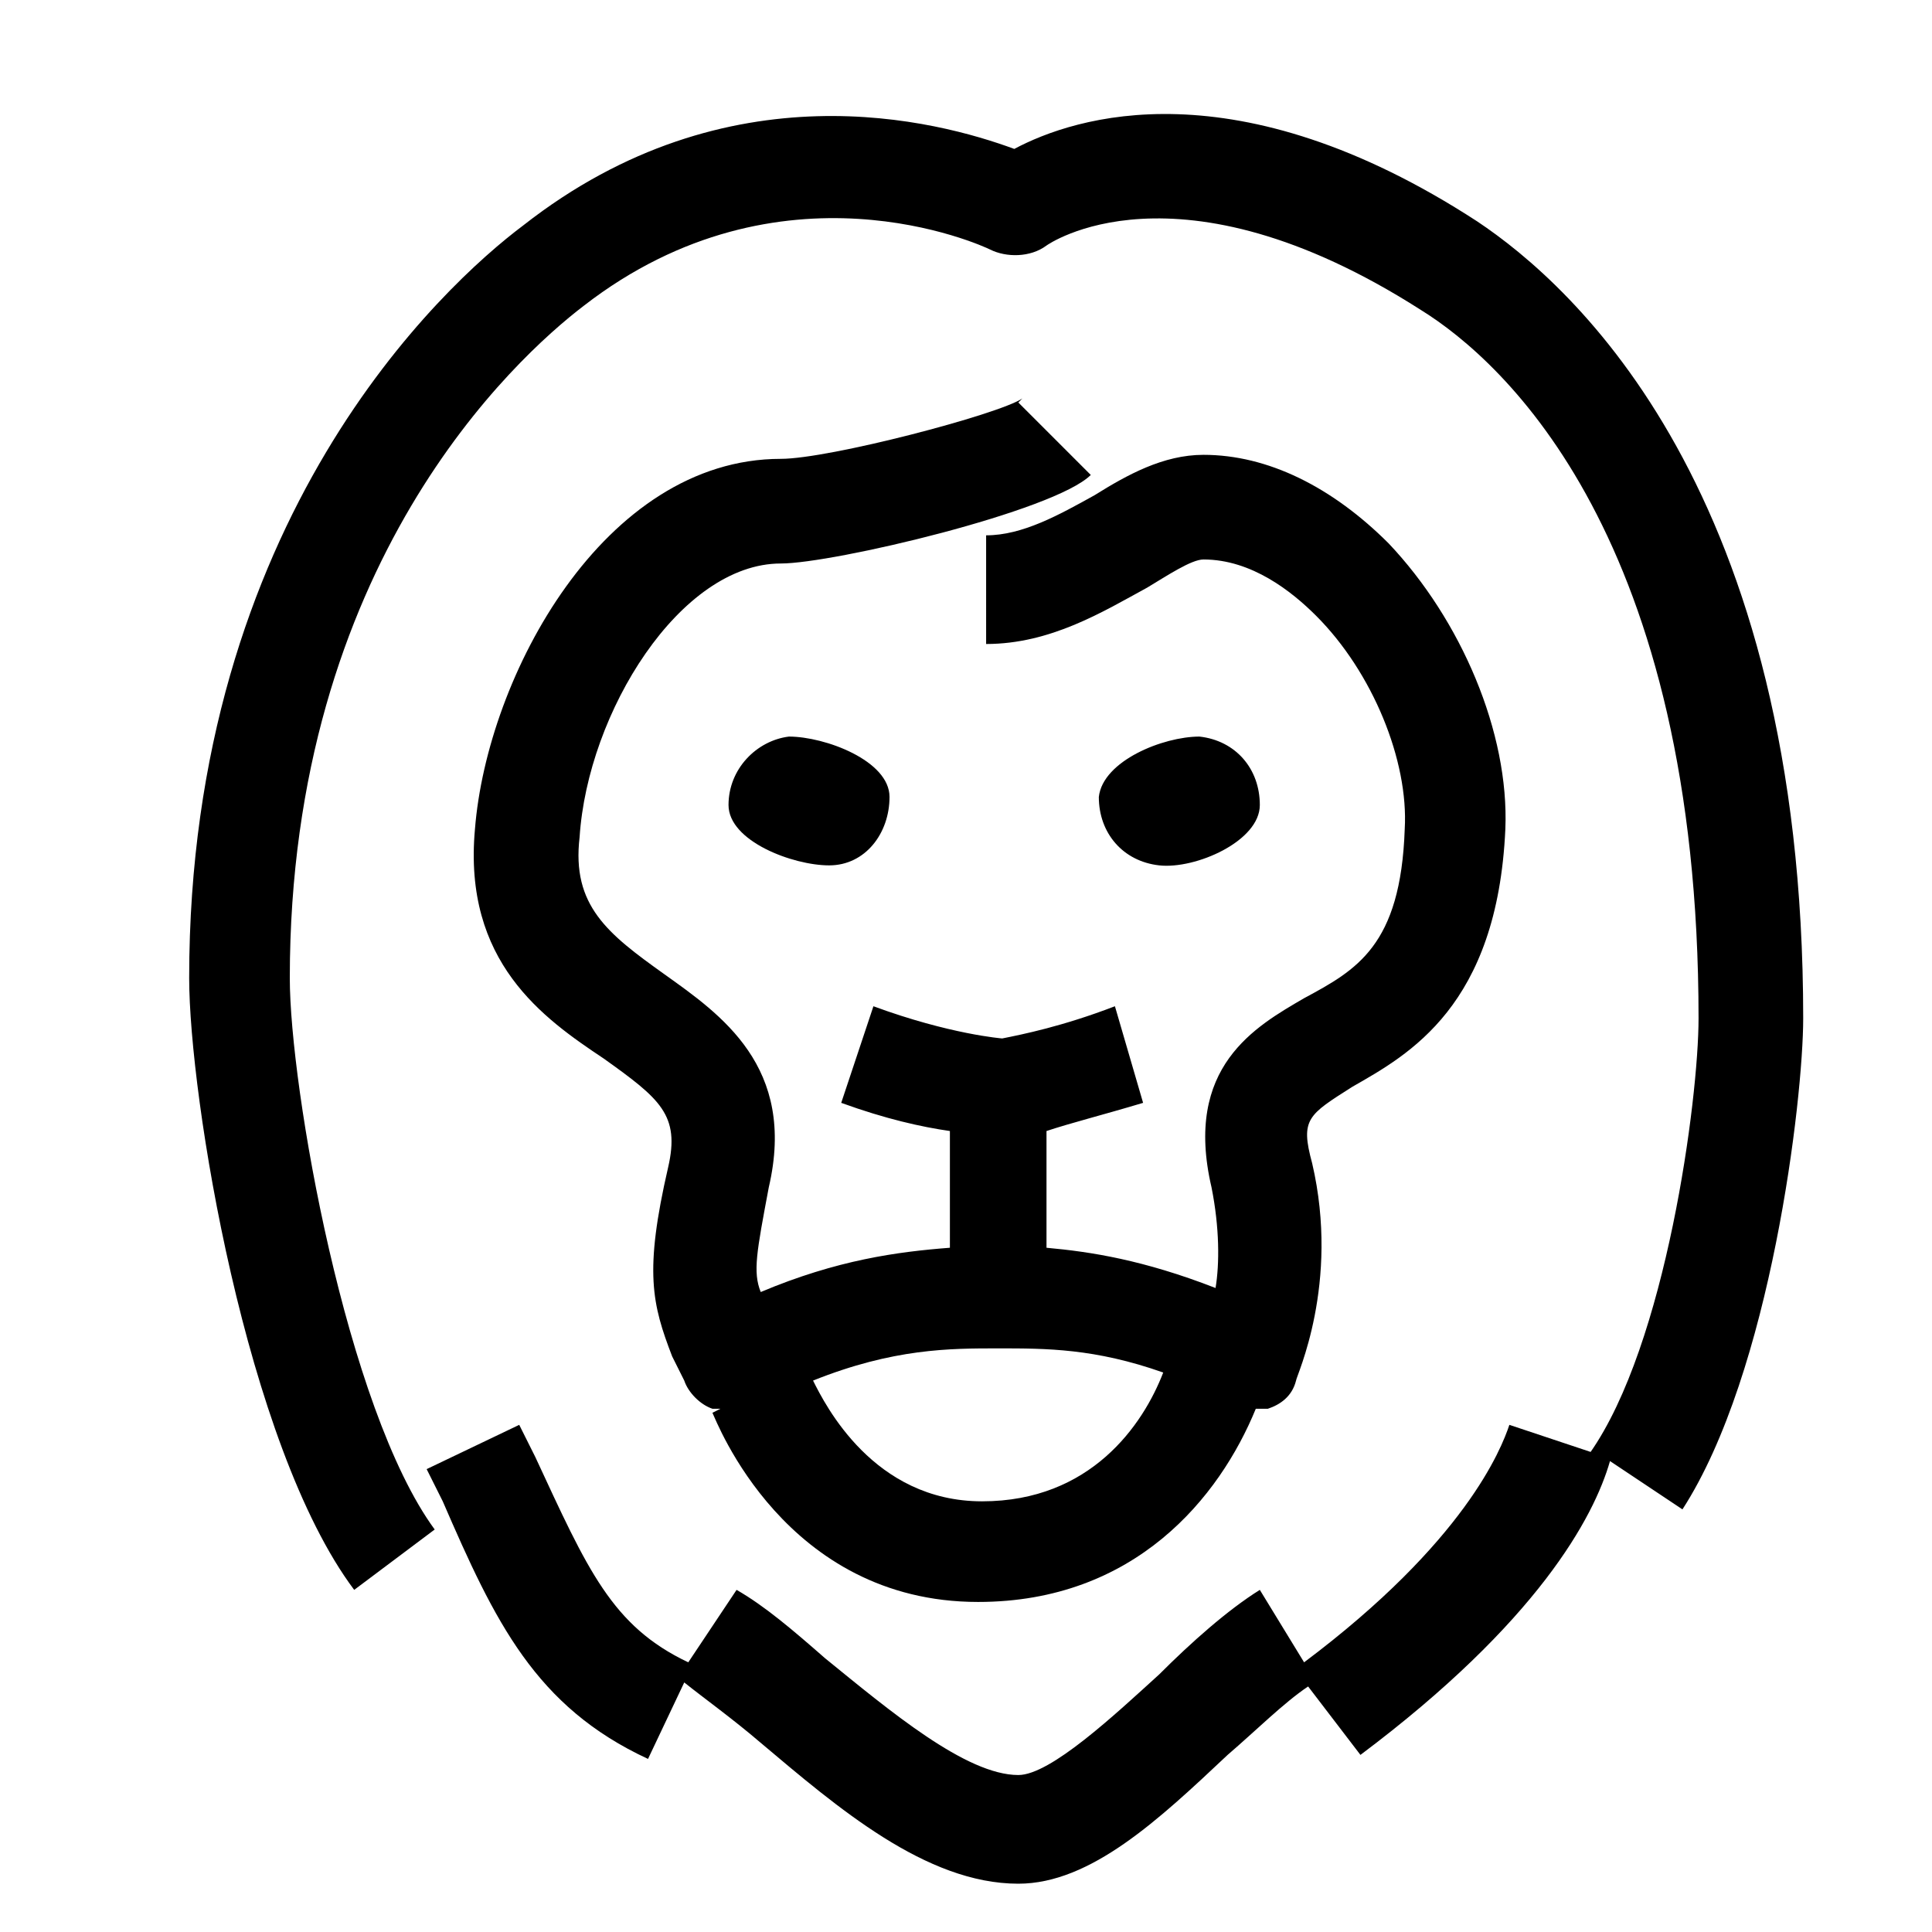
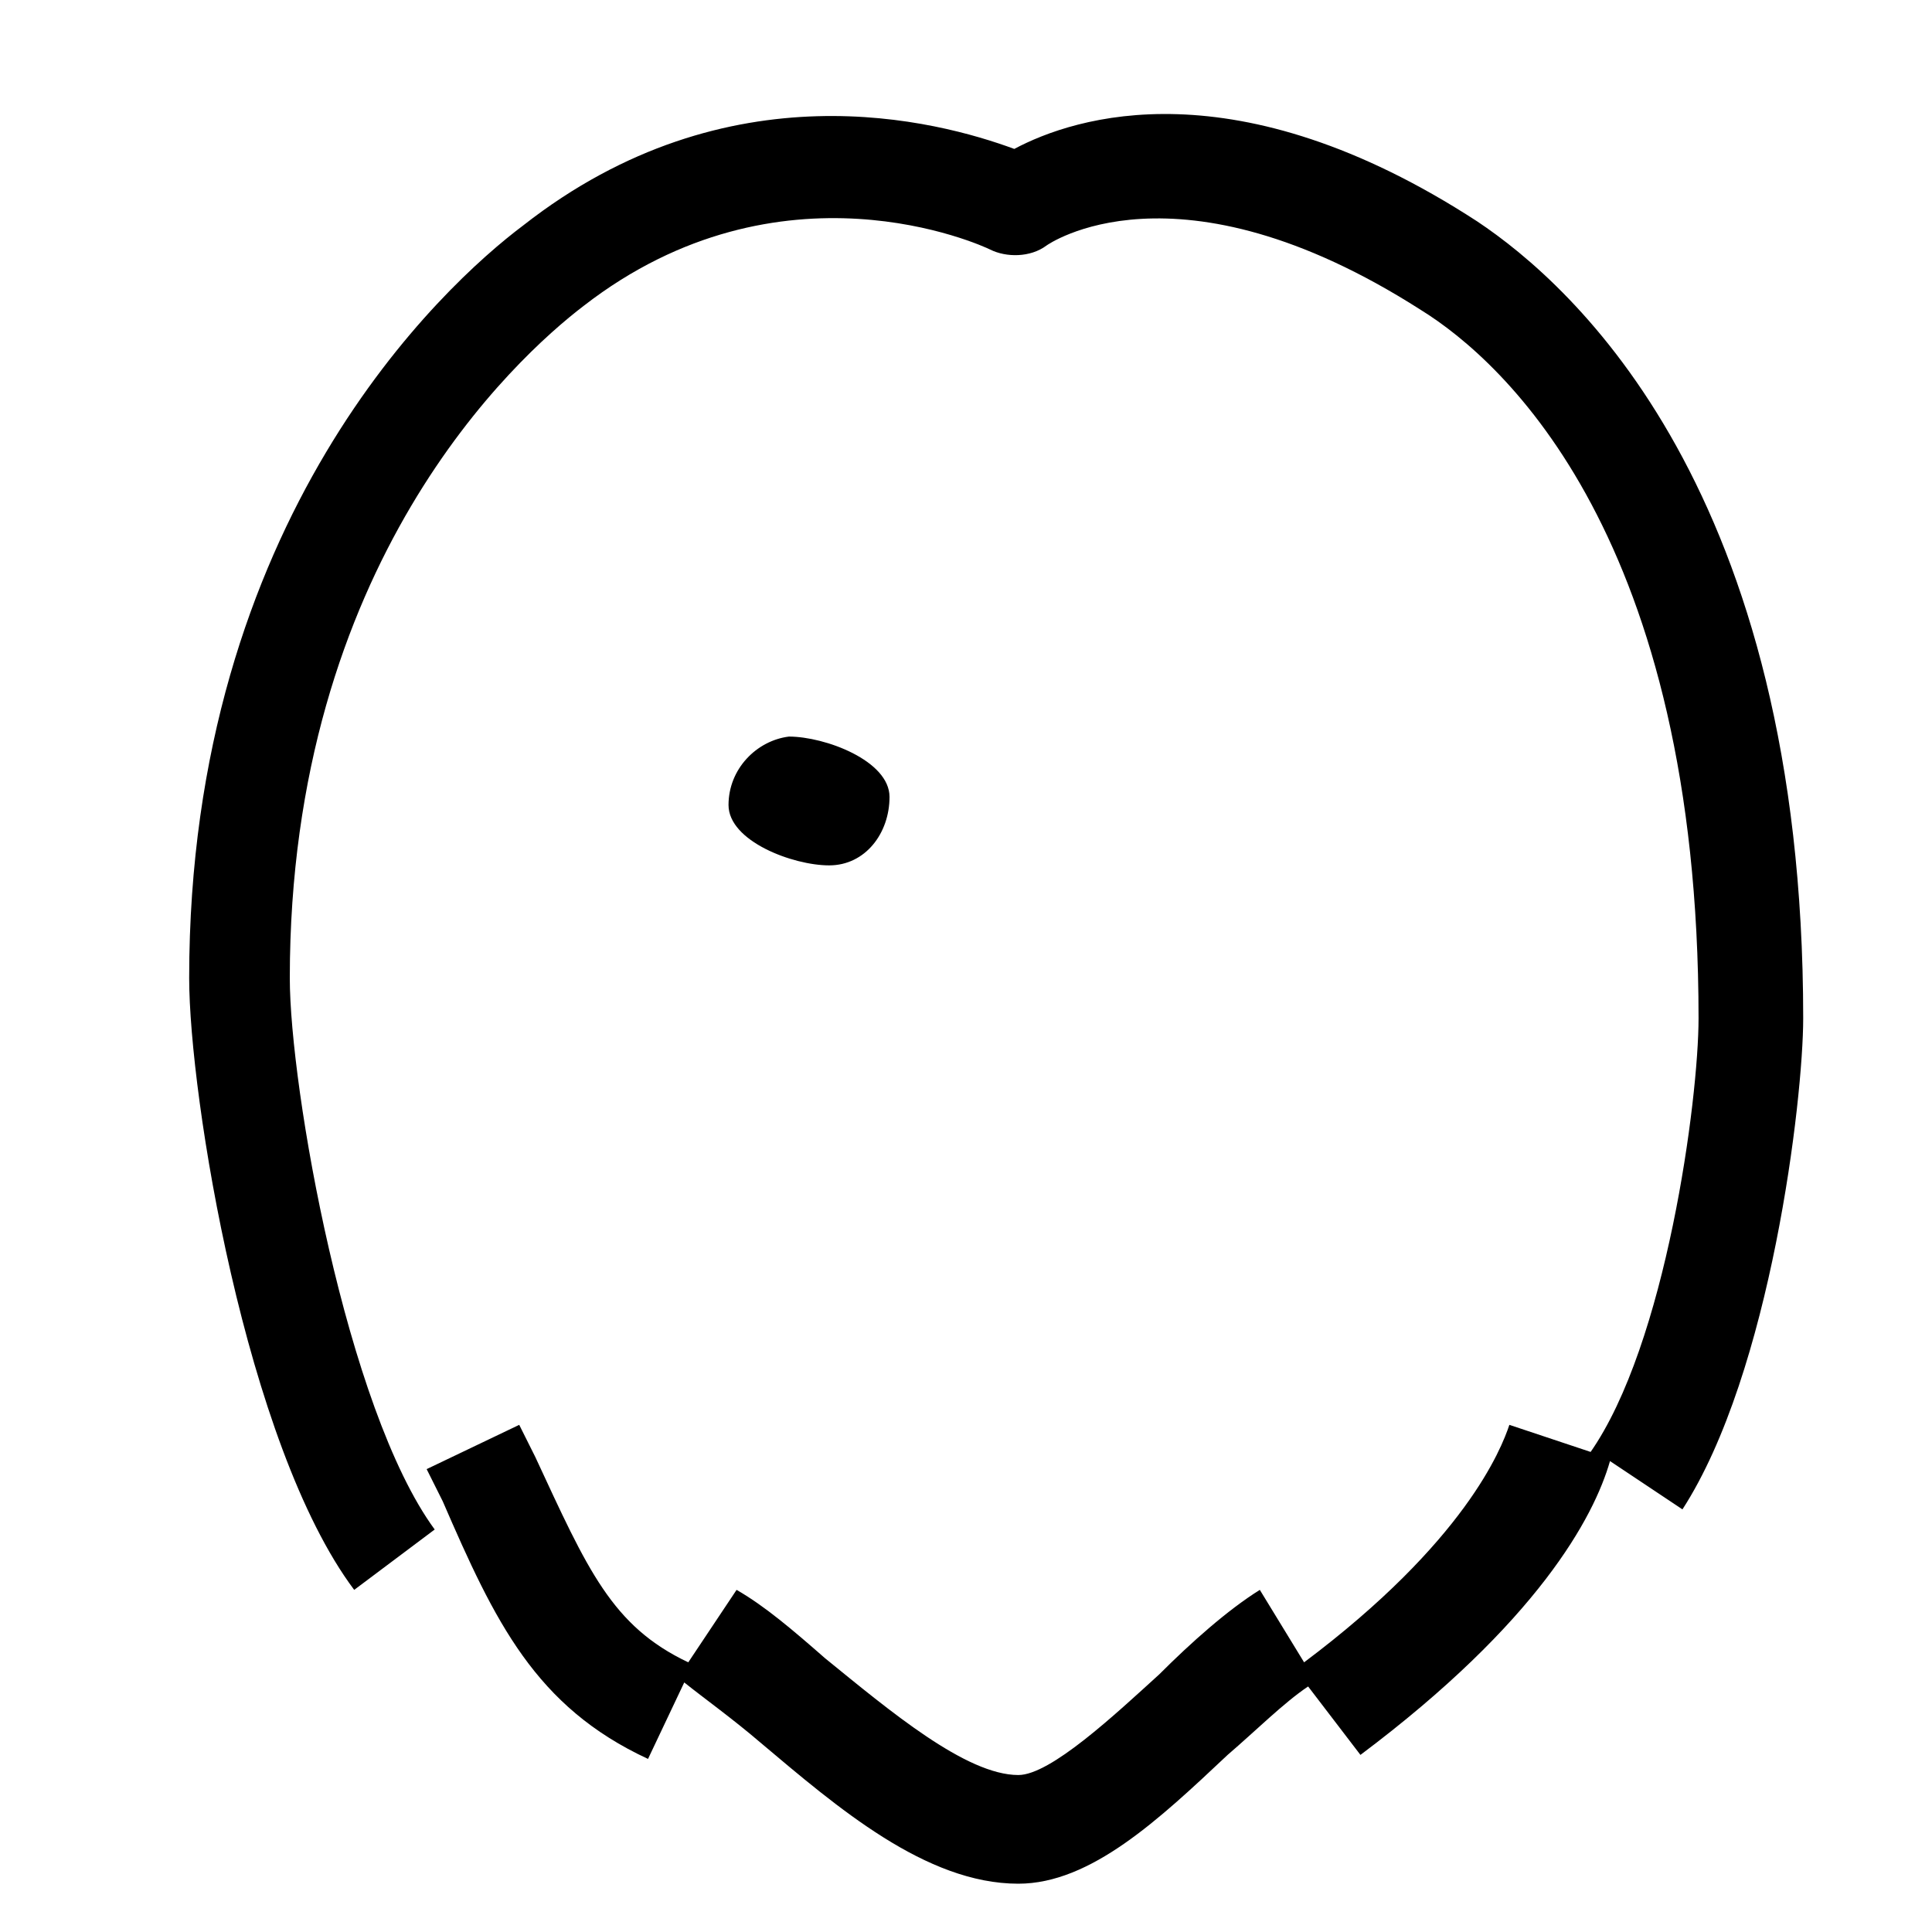
<svg xmlns="http://www.w3.org/2000/svg" version="1.1" id="editable_stroke" x="0px" y="0px" viewBox="0 0 48 48" style="enable-background:new 0 0 48 48;" xml:space="preserve">
  <g>
-     <path d="M31.3,20c0-0.9-0.6-1.6-1.5-1.7c-0.9,0-2.4,0.6-2.5,1.5c0,0.9,0.6,1.6,1.5,1.7S31.3,20.9,31.3,20z" />
    <path d="M18.1,20c0,0.9,1.6,1.5,2.5,1.5s1.5-0.8,1.5-1.7c0-0.9-1.6-1.5-2.5-1.5C18.8,18.4,18.1,19.1,18.1,20z" />
-     <path d="M19.4,11.4c-4.4,0-7.3,5.4-7.6,9.2c-0.3,3.3,1.7,4.7,3.2,5.7c1.4,1,1.9,1.4,1.6,2.7c-0.6,2.6-0.4,3.4,0.1,4.7   c0.1,0.2,0.2,0.4,0.3,0.6c0.1,0.3,0.4,0.6,0.7,0.7c0.1,0,0.2,0,0.2,0l-0.2,0.1c0.1,0.2,1.8,4.7,6.6,4.7c3.9,0,6-2.6,6.9-4.8   c0.1,0,0.2,0,0.3,0c0.3-0.1,0.6-0.3,0.7-0.7c0-0.1,1.1-2.4,0.4-5.4c-0.3-1.1-0.1-1.2,1-1.9c1.4-0.8,3.6-2,3.8-6.4   c0.1-2.4-1.1-5.2-2.9-7.1c-1.4-1.4-3-2.2-4.6-2.2c-1,0-1.9,0.5-2.7,1c-0.9,0.5-1.8,1-2.7,1V16c1.6,0,2.9-0.8,4-1.4   c0.5-0.3,1.1-0.7,1.4-0.7c1.2,0,2.2,0.8,2.8,1.4c1.4,1.4,2.3,3.6,2.2,5.3c-0.1,2.9-1.2,3.5-2.5,4.2c-1.2,0.7-3,1.7-2.3,4.7   c0.2,1,0.2,1.9,0.1,2.5c-1.8-0.7-3.1-0.9-4.2-1v-2.9c0.6-0.2,1.4-0.4,2.4-0.7L27.7,25c-1.3,0.5-2.3,0.7-2.8,0.8l0,0   c0,0-1.3-0.1-3.2-0.8l-0.8,2.4c1.1,0.4,2,0.6,2.7,0.7v2.9c-1.3,0.1-2.8,0.3-4.7,1.1c-0.2-0.5-0.1-1,0.2-2.6c0.7-3-1.2-4.3-2.6-5.3   c-1.4-1-2.3-1.7-2.1-3.4c0.2-3.1,2.5-6.8,5-6.8c1.3,0,6.8-1.3,7.7-2.2L25.3,10c0.1-0.1,0.1-0.1,0.1-0.1   C24.8,10.3,20.6,11.4,19.4,11.4z M24.4,37.3c-2.7,0-3.9-2.4-4.2-3c2-0.8,3.4-0.8,4.6-0.8c1.2,0,2.4,0,4.1,0.6   C28.4,35.4,27.1,37.3,24.4,37.3z M24.9,27.5L24.9,27.5l0-0.2L24.9,27.5z" />
    <path d="M44.8,25.3c0-13.1-5.7-18.2-8.1-19.8c-6-3.9-10-2.6-11.5-1.8C23.3,3,18.1,1.6,13,5.6c-2,1.5-8.3,7.3-8.3,18.7   c0,2.9,1.4,11.6,4.1,15.2l2-1.5c-2.2-3-3.6-11-3.6-13.7c0-10.3,5.6-15.4,7.3-16.7c4.9-3.8,9.9-1.5,10.1-1.4c0.4,0.2,1,0.2,1.4-0.1   c0,0,3.2-2.3,9.3,1.6c2.1,1.3,6.9,5.7,6.9,17.6c0,2-0.8,8.1-2.7,10.8l0.1,0l-2.1-0.7c-0.2,0.6-1.1,2.9-5.1,5.9l-1.1-1.8   c-0.8,0.5-1.7,1.3-2.5,2.1c-1.1,1-2.7,2.5-3.5,2.5c-1.3,0-3.2-1.6-4.8-2.9c-0.8-0.7-1.5-1.3-2.2-1.7l-1.2,1.8   c-1.9-0.9-2.5-2.3-3.8-5.1l-0.4-0.8l-2.3,1.1l0.4,0.8c1.3,3,2.3,5.1,5.1,6.4l0.9-1.9c0.5,0.4,1.2,0.9,1.9,1.5   c1.9,1.6,4.1,3.5,6.4,3.5c1.8,0,3.5-1.6,5.2-3.2c0.7-0.6,1.4-1.3,2-1.7l1.3,1.7c4.4-3.3,5.8-5.9,6.2-7.3l1.8,1.2   C44,34.1,44.8,27.3,44.8,25.3z" />
  </g>
</svg>